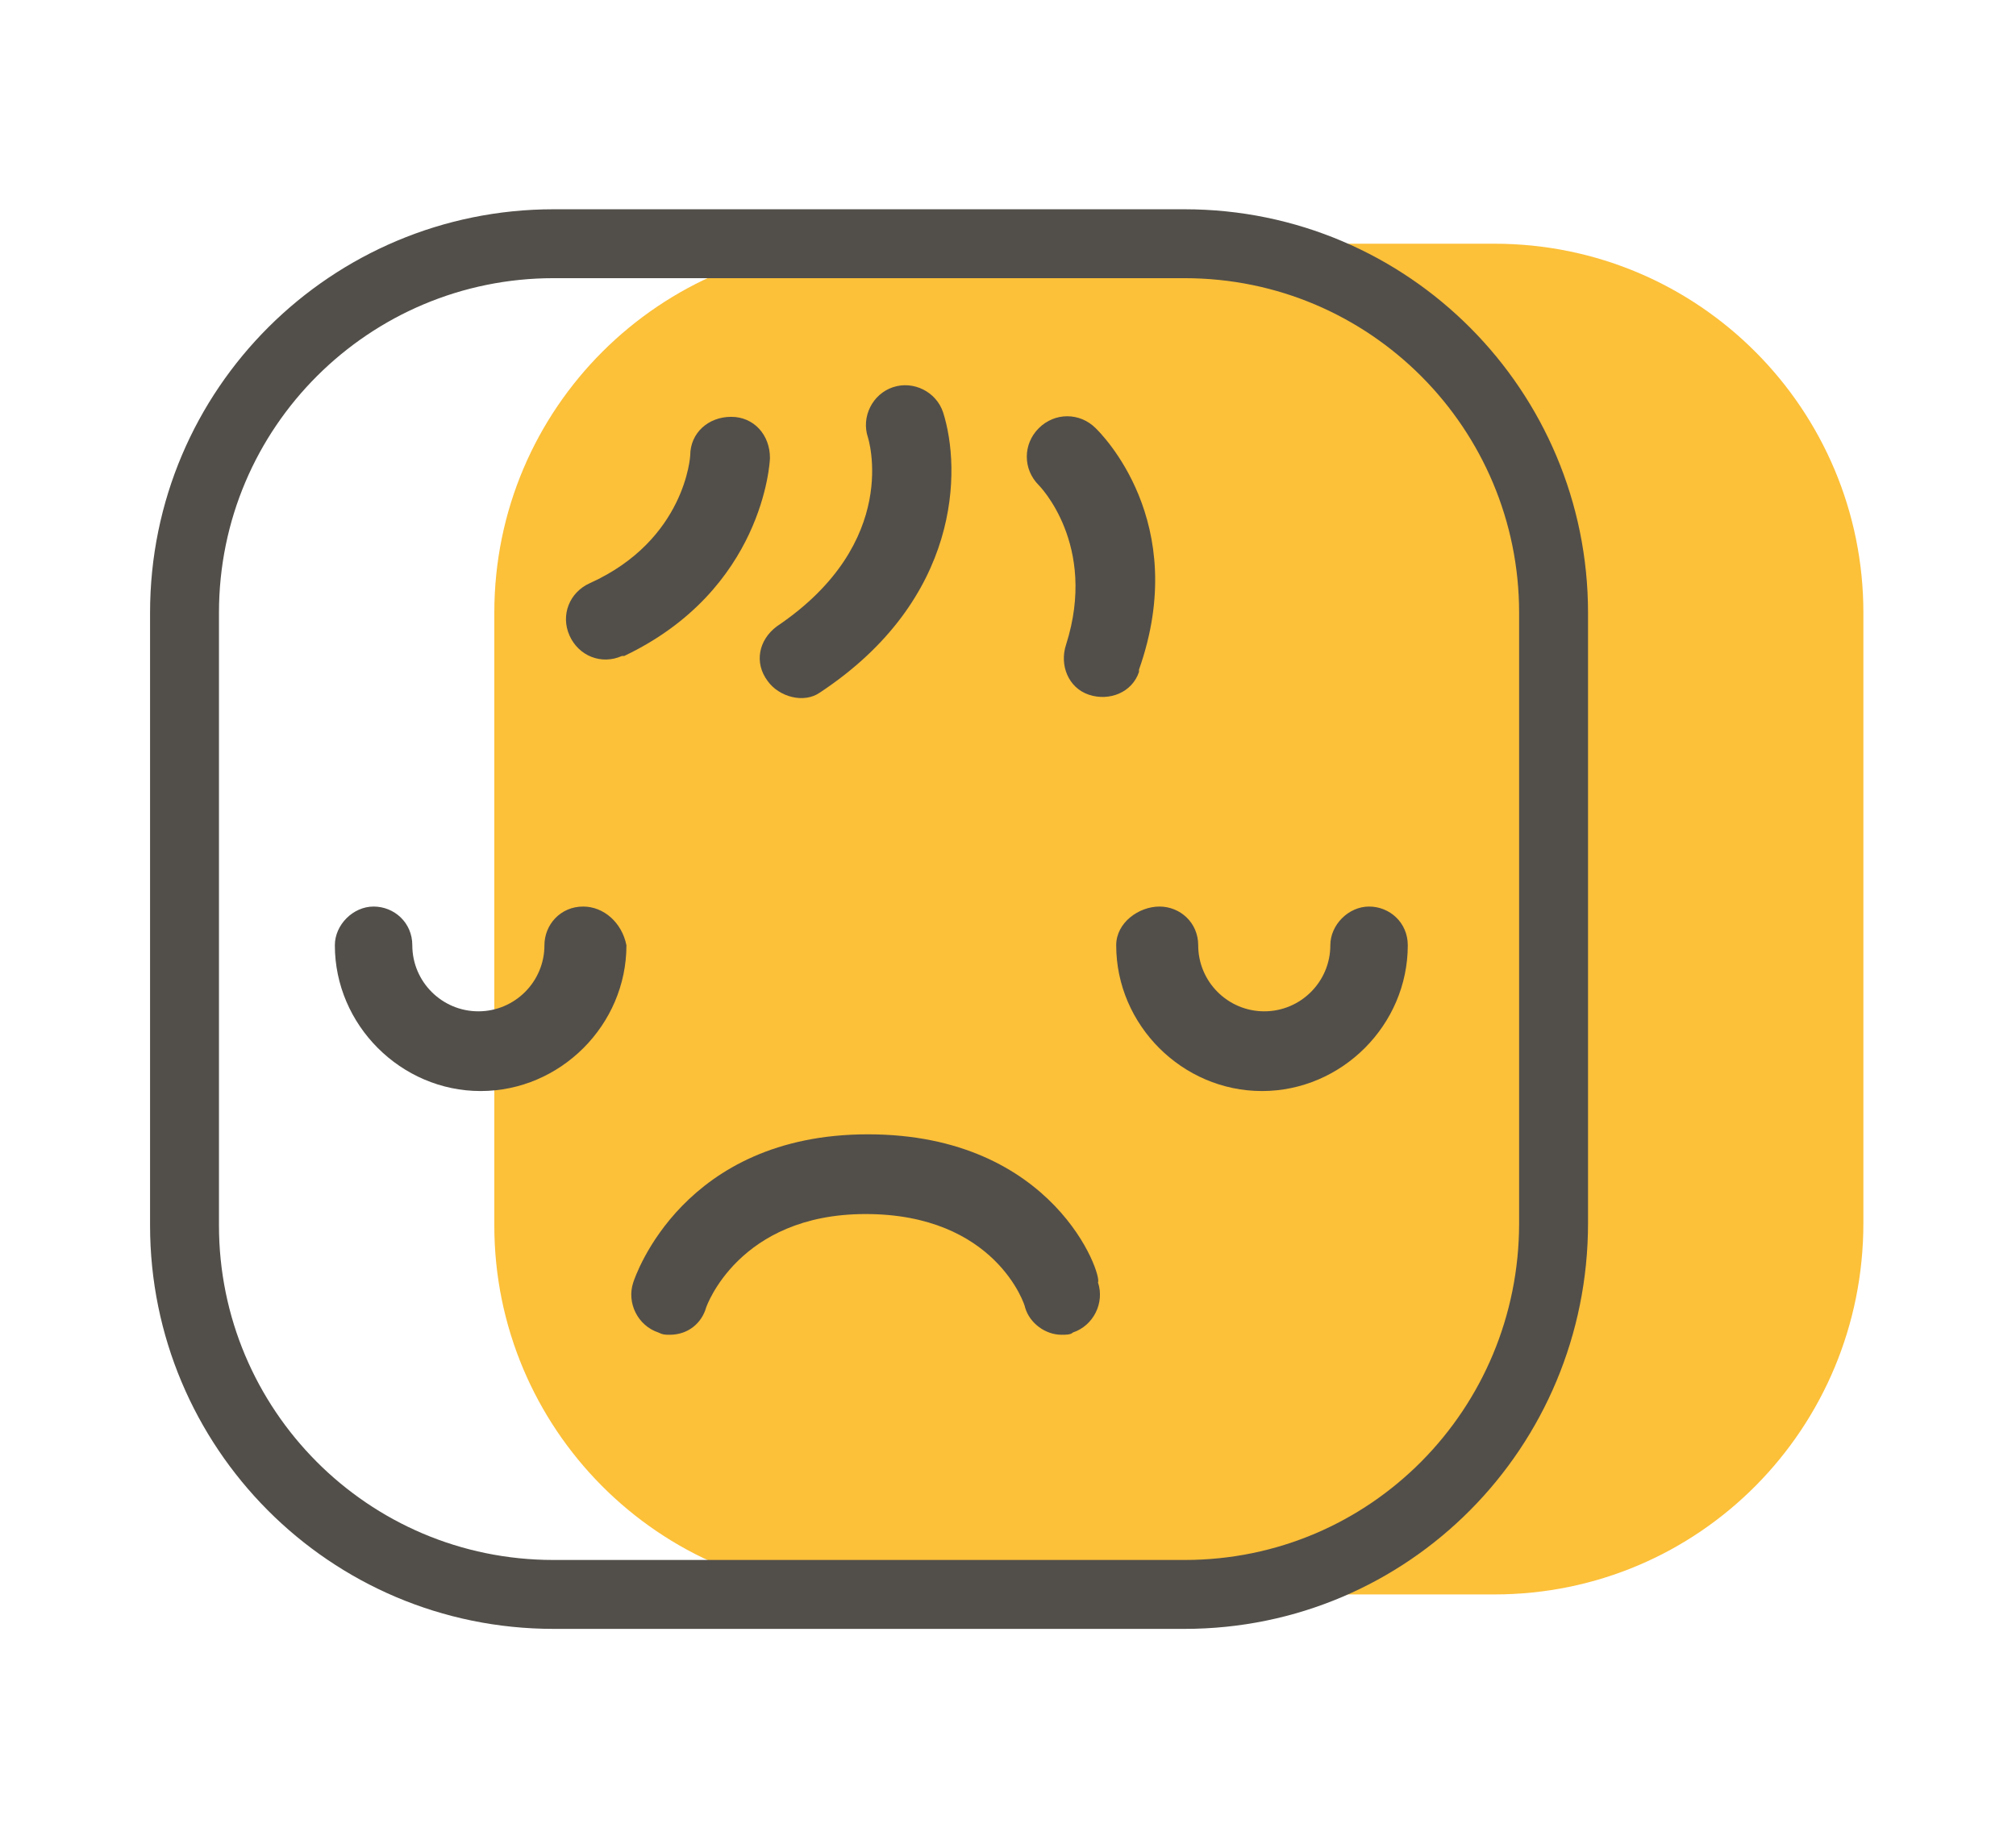
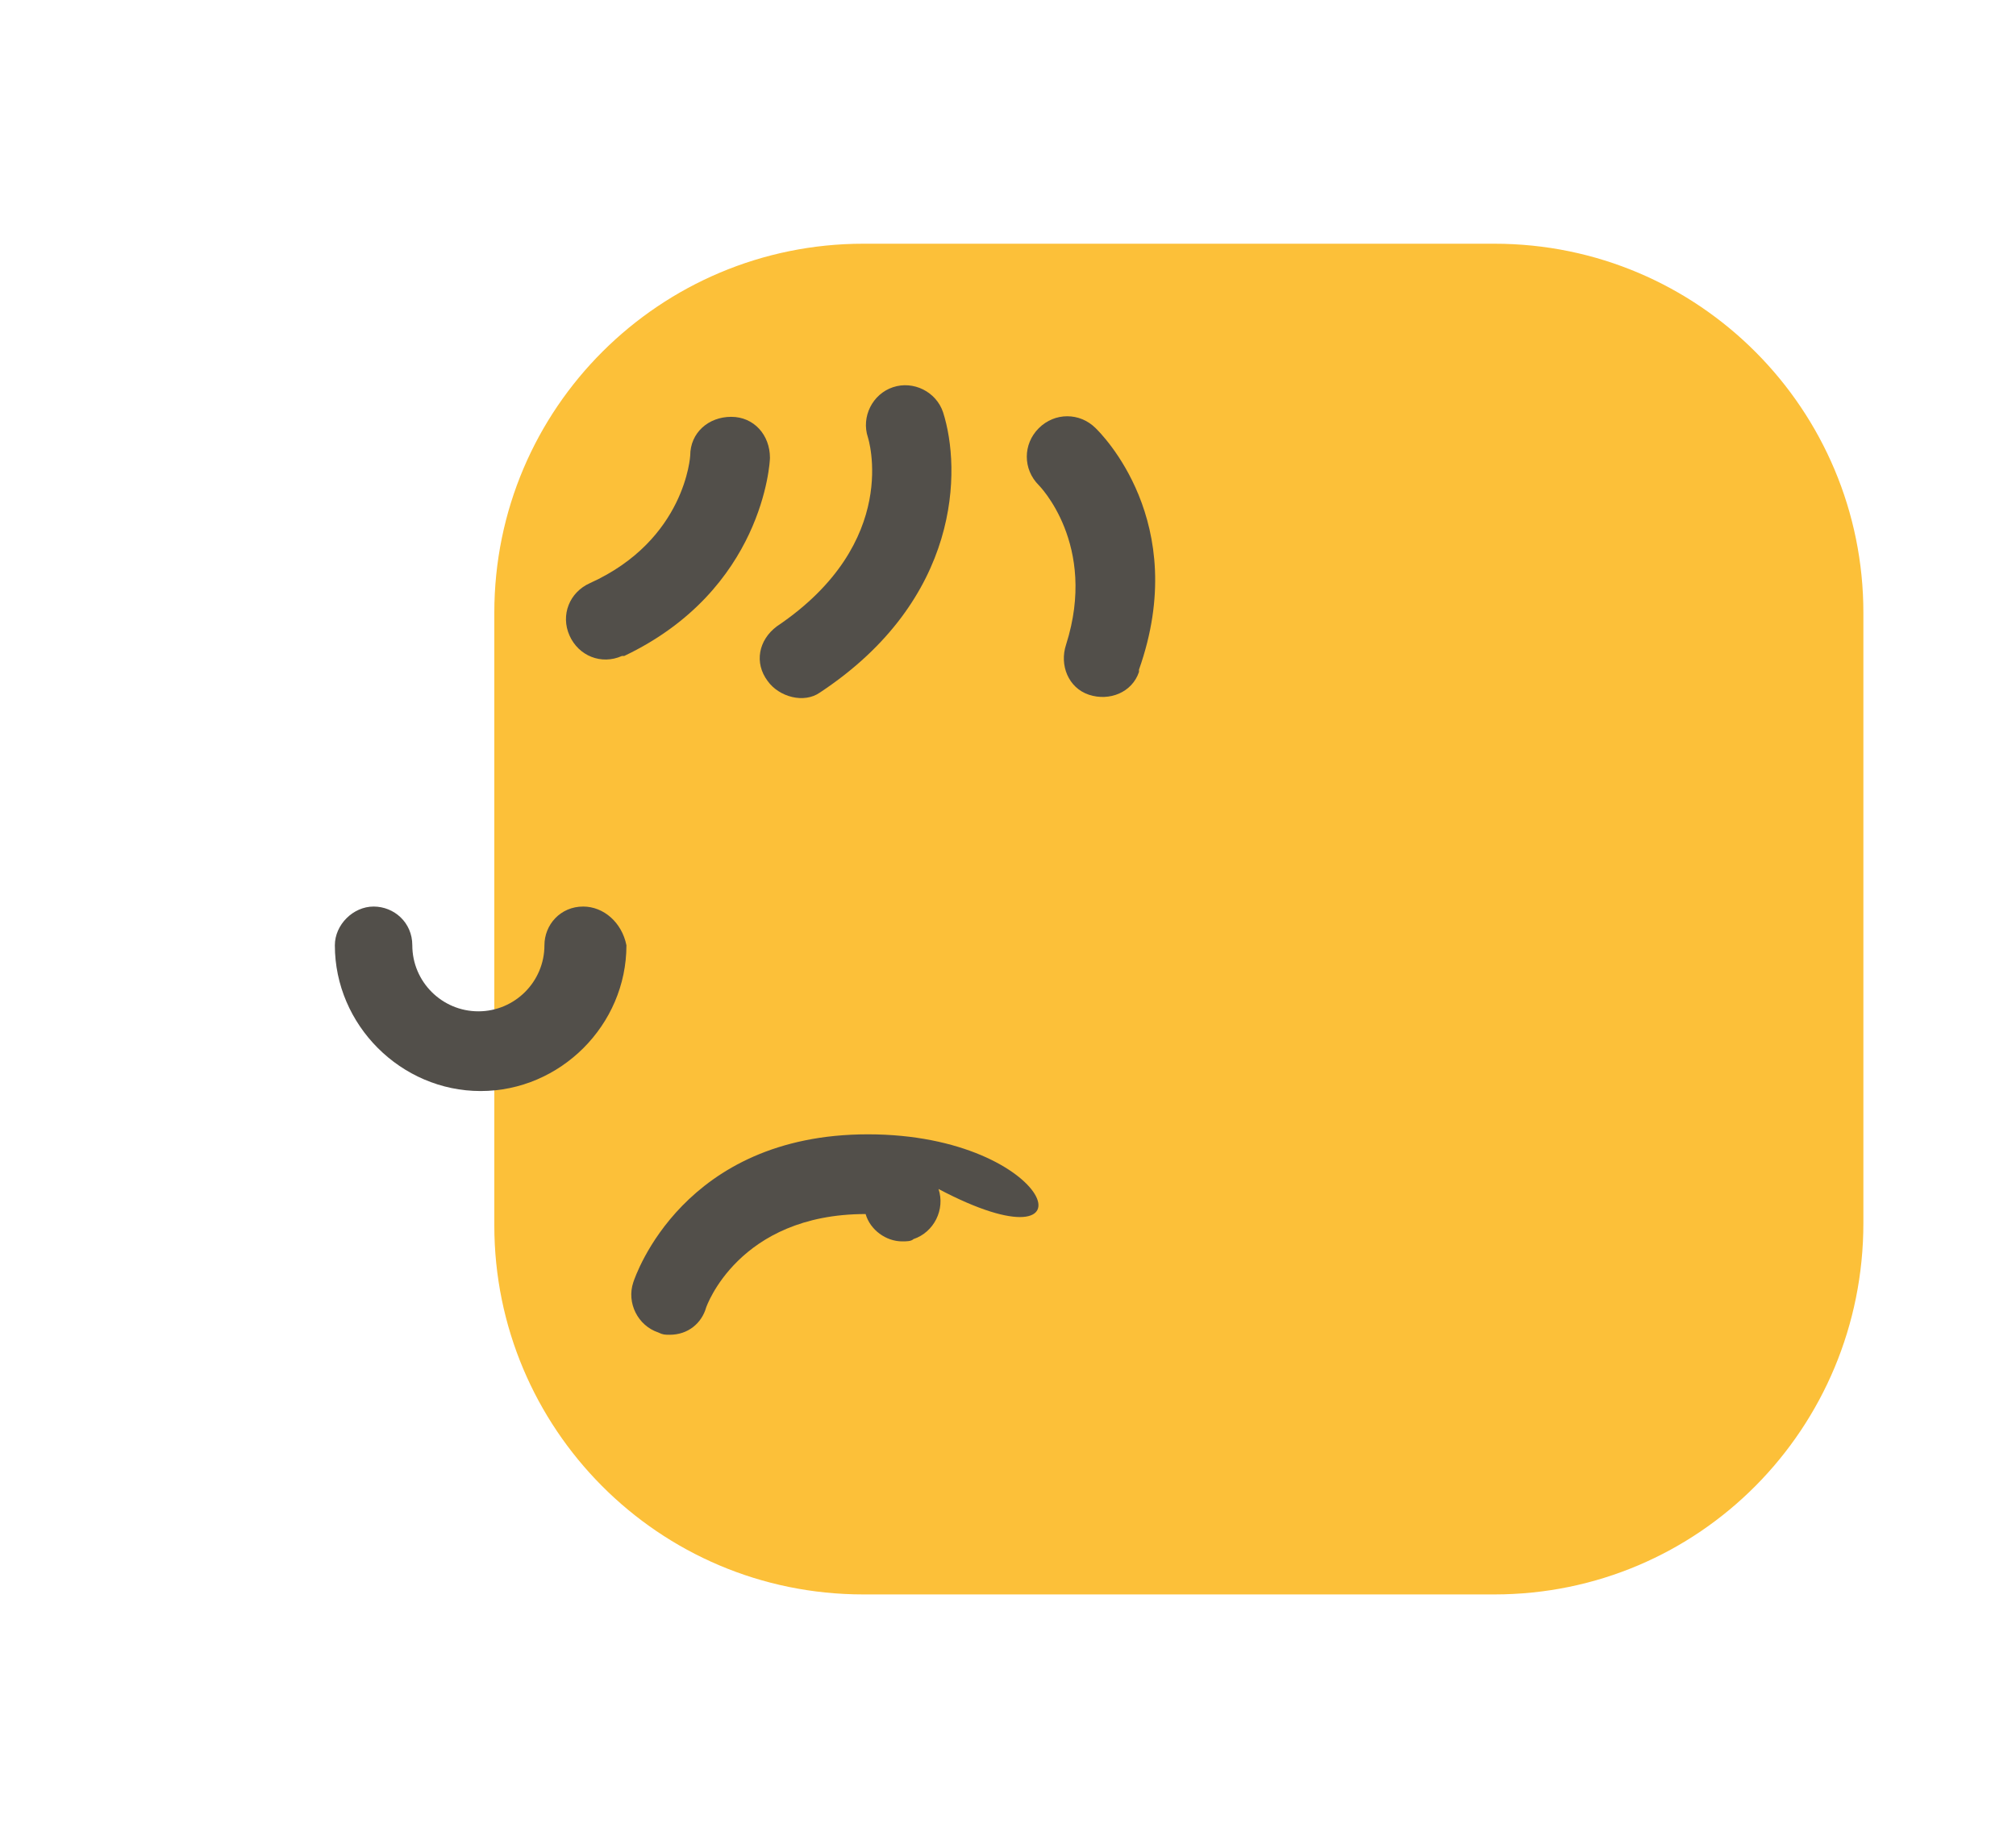
<svg xmlns="http://www.w3.org/2000/svg" version="1.1" id="Capa_1" x="0px" y="0px" viewBox="0 0 88.5 80.6" style="enable-background:new 0 0 88.5 80.6;" xml:space="preserve">
  <style type="text/css">
	.st0{fill:#FCC039;}
	.st1{fill:none;stroke:#524F4A;stroke-width:3.025;stroke-linecap:round;stroke-miterlimit:10;}
	.st2{fill:#524F4A;}
</style>
  <g>
    <path class="st0" d="M65.6,70H37.9c-9,0-16.2-7.3-16.2-16.2V26.9c0-9,7.3-16.2,16.2-16.2h27.7c9,0,16.2,7.3,16.2,16.2v26.8   C81.8,62.7,74.6,70,65.6,70z" />
-     <path class="st1" d="M52,70H24.3c-9,0-16.2-7.3-16.2-16.2V26.9c0-9,7.3-16.2,16.2-16.2H52c9,0,16.2,7.3,16.2,16.2v26.8   C68.2,62.7,61,70,52,70z" />
    <g>
      <path class="st2" d="M25.6,39.8c-1,0-1.7,0.8-1.7,1.7l0,0c0,1.6-1.3,2.9-2.9,2.9c-1.6,0-2.9-1.3-2.9-2.9c0-1-0.8-1.7-1.7-1.7    s-1.7,0.8-1.7,1.7l0,0c0,3.5,2.9,6.4,6.4,6.4s6.4-2.9,6.4-6.4C27.3,40.5,26.5,39.8,25.6,39.8L25.6,39.8z" />
-       <path class="st2" d="M61.8,41.5c0-1-0.8-1.7-1.7-1.7s-1.7,0.8-1.7,1.7l0,0c0,1.6-1.3,2.9-2.9,2.9c-1.6,0-2.9-1.3-2.9-2.9    c0-1-0.8-1.7-1.7-1.7S49,40.5,49,41.5l0,0c0,3.5,2.9,6.4,6.4,6.4C58.9,47.9,61.8,45,61.8,41.5z" />
-       <path class="st2" d="M38.1,49.8c-8.1,0-10.2,6.2-10.3,6.5c-0.3,0.9,0.2,1.9,1.1,2.2c0.2,0.1,0.3,0.1,0.5,0.1    c0.8,0,1.4-0.5,1.6-1.2c0,0,1.4-4.1,7-4.1c5.7,0,7,4,7,4.1c0.2,0.7,0.9,1.2,1.6,1.2c0.2,0,0.4,0,0.5-0.1c0.9-0.3,1.4-1.3,1.1-2.2    C48.4,56,46.3,49.8,38.1,49.8z" />
+       <path class="st2" d="M38.1,49.8c-8.1,0-10.2,6.2-10.3,6.5c-0.3,0.9,0.2,1.9,1.1,2.2c0.2,0.1,0.3,0.1,0.5,0.1    c0.8,0,1.4-0.5,1.6-1.2c0,0,1.4-4.1,7-4.1c0.2,0.7,0.9,1.2,1.6,1.2c0.2,0,0.4,0,0.5-0.1c0.9-0.3,1.4-1.3,1.1-2.2    C48.4,56,46.3,49.8,38.1,49.8z" />
      <path class="st2" d="M39.2,17c-0.9,0.3-1.4,1.3-1.1,2.2c0,0,1.5,4.6-4,8.3c-0.8,0.6-1,1.6-0.4,2.4c0.5,0.7,1.6,1,2.3,0.5    c6.2-4.1,6.2-9.8,5.4-12.3C41.1,17.2,40.1,16.7,39.2,17C39.2,17,39.2,17,39.2,17z" />
      <path class="st2" d="M48.1,18.8c-0.7-0.7-1.8-0.7-2.5,0c-0.7,0.7-0.7,1.8,0,2.5c0,0,2.6,2.6,1.2,7c-0.3,0.9,0.1,1.9,1,2.2    c0.9,0.3,1.9-0.1,2.2-1c0,0,0-0.1,0-0.1C52.3,22.9,48.3,19,48.1,18.8z" />
      <path class="st2" d="M33.8,20.1c0-1-0.7-1.8-1.7-1.8c-1,0-1.8,0.7-1.8,1.7c0,0-0.2,3.7-4.4,5.6c-0.9,0.4-1.3,1.4-0.9,2.3    c0.4,0.9,1.4,1.3,2.3,0.9c0,0,0.1,0,0.1,0C33.5,25.9,33.8,20.3,33.8,20.1z" />
    </g>
  </g>
</svg>